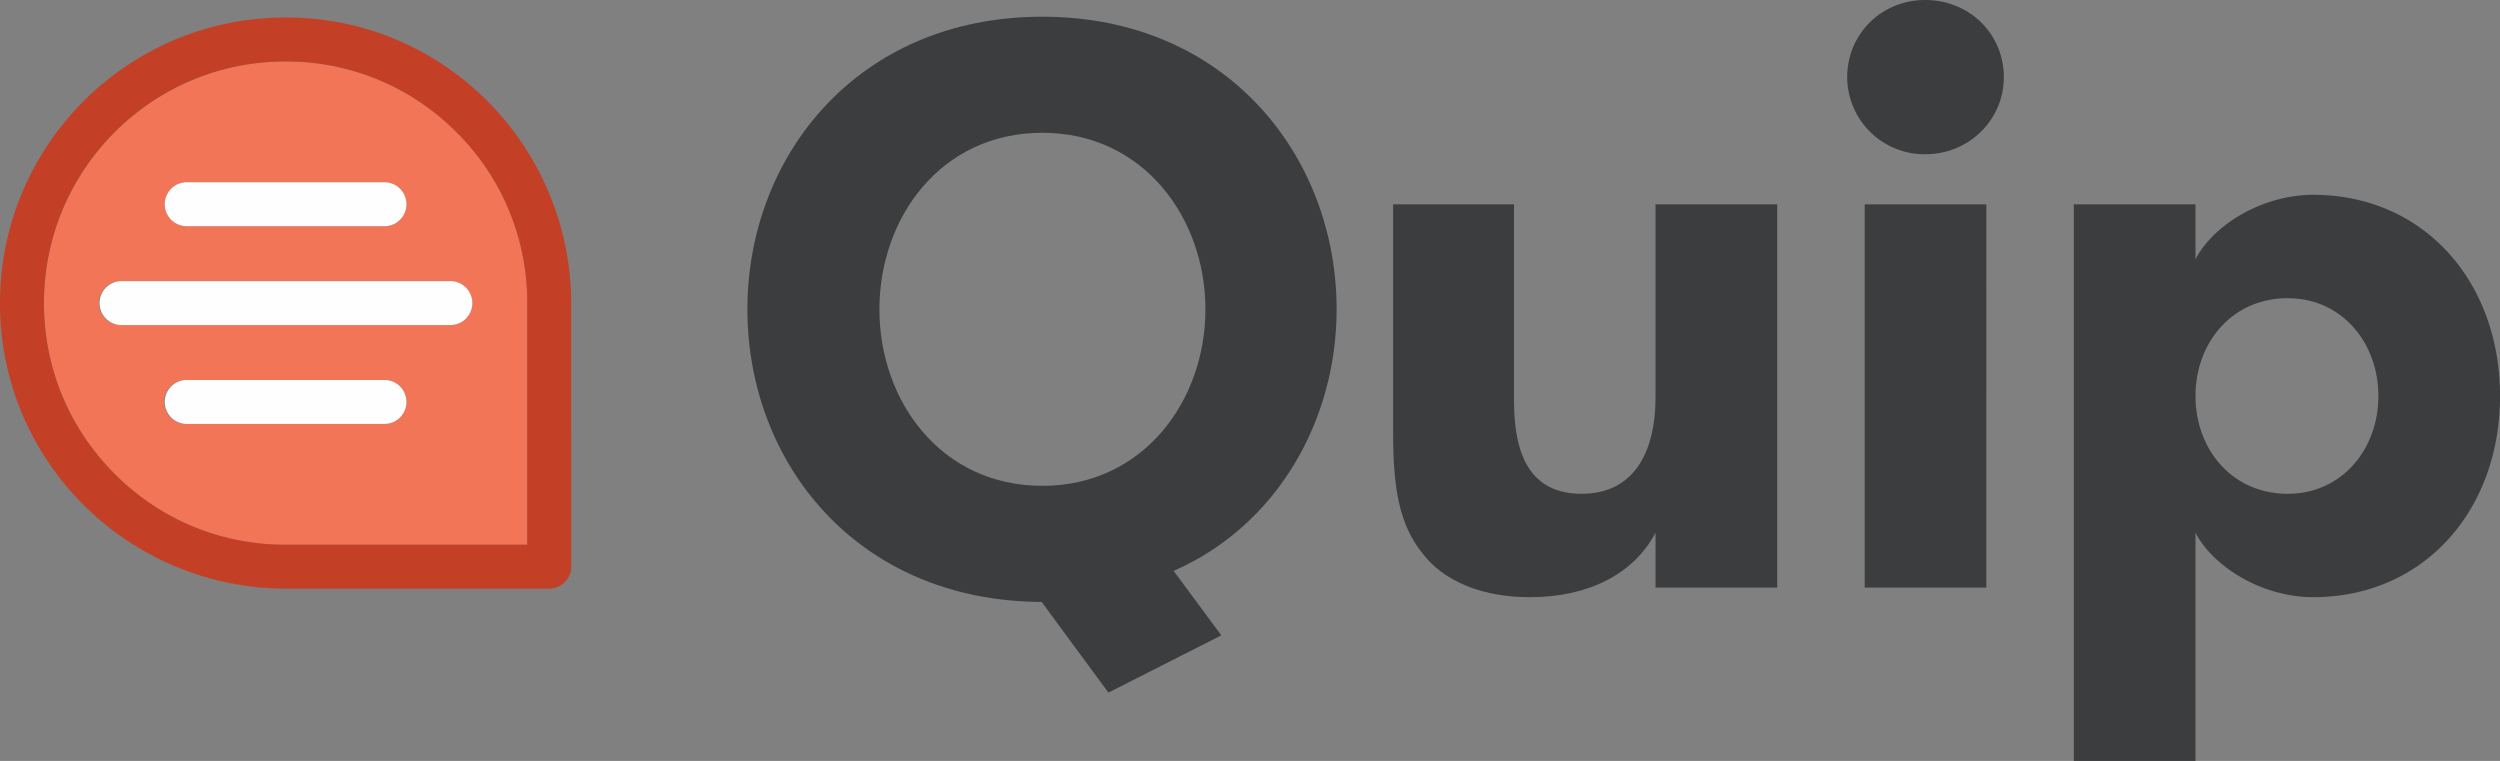
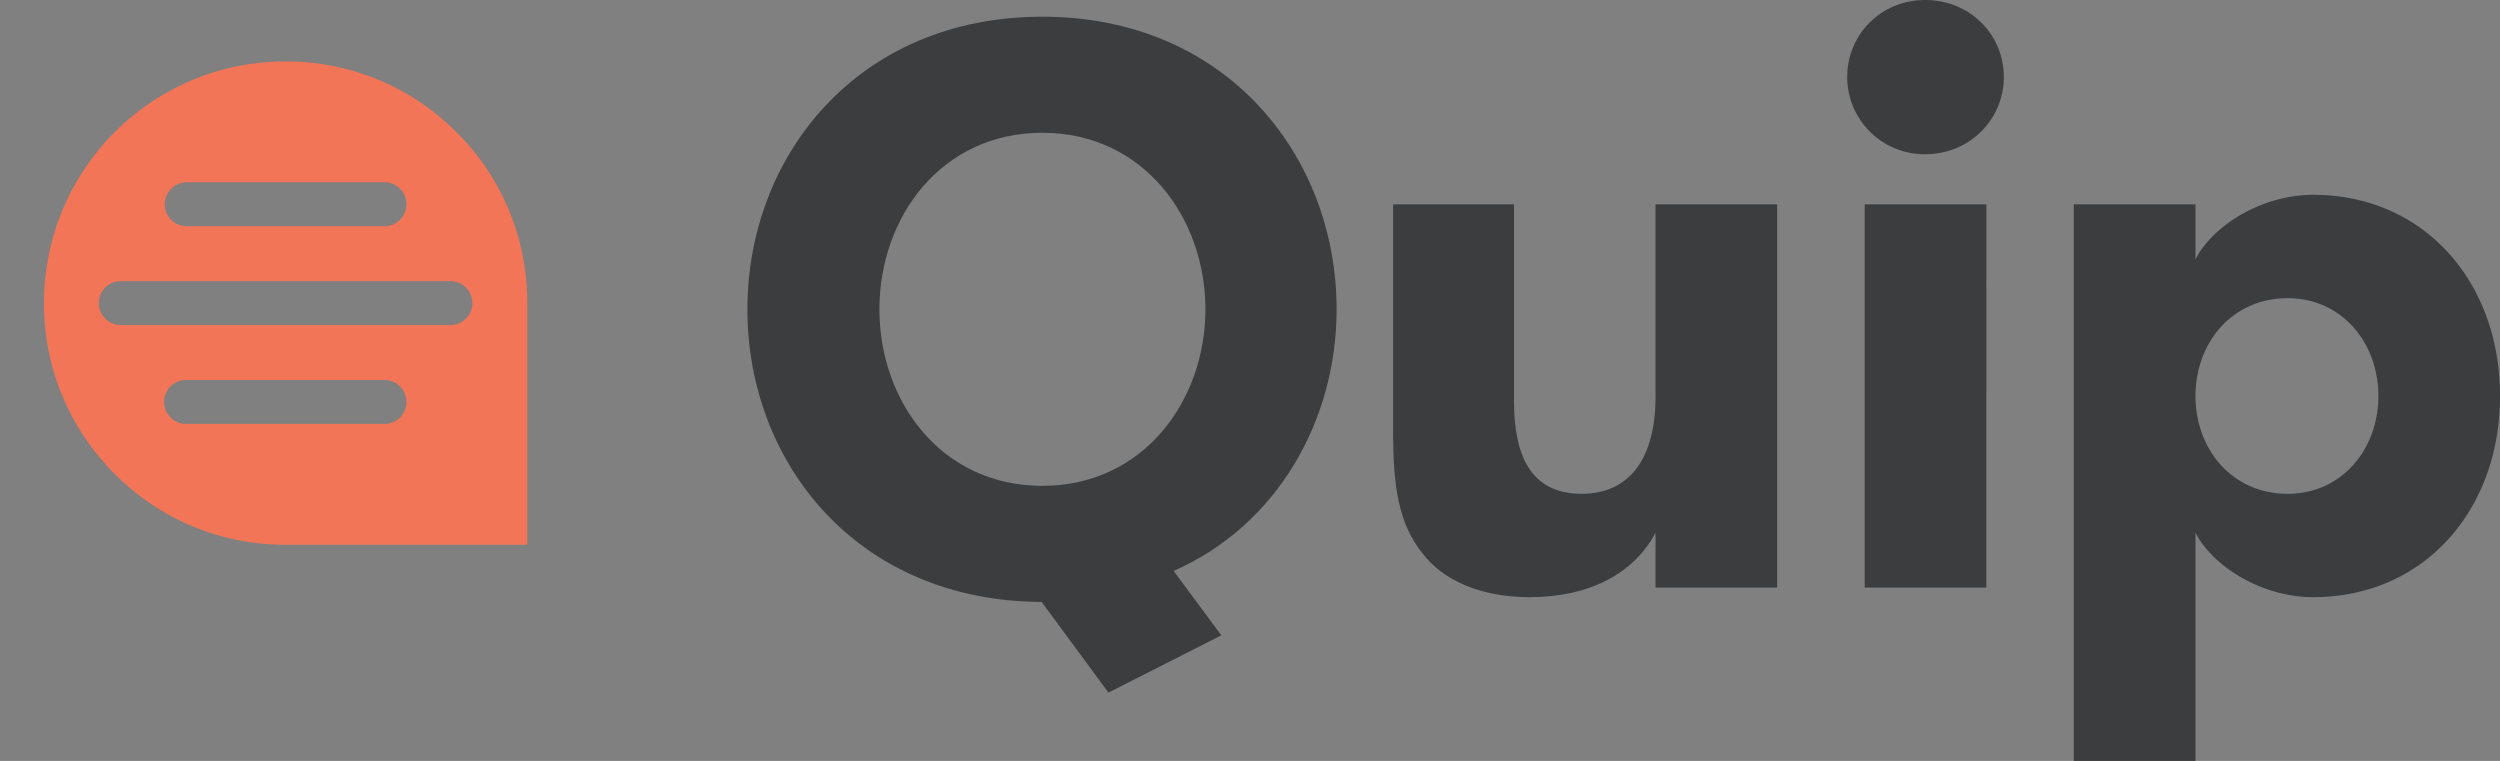
<svg xmlns="http://www.w3.org/2000/svg" xmlns:ns1="http://sodipodi.sourceforge.net/DTD/sodipodi-0.dtd" xmlns:ns2="http://www.inkscape.org/namespaces/inkscape" version="1.1" viewBox="0 0 1000 304.381" id="svg154" ns1:docname="A.svg" width="1000" height="304.381" ns2:version="0.92.4 (5da689c313, 2019-01-14)">
  <rect x="0" y="0" width="1000" height="304.381" fill="#808080" stroke="none" />
  <title id="title138">Quip Logo</title>
  <defs id="defs141">
-     <path id="a" d="M 0,34.078 H 111.957 V 0 H 0 Z" ns2:connector-curvature="0" />
-   </defs>
+     </defs>
  <g id="g152" transform="matrix(8.932,0,0,8.932,0.004,0)" style="fill:none;fill-rule:evenodd">
    <path d="m 21.152,13.573 c 0,0.544 -0.441,0.984 -0.984,0.984 H 5.41 a 0.984,0.984 0 0 1 0,-1.968 h 14.757 c 0.543,0 0.984,0.44 0.984,0.984 m -3.935,5.41 H 8.362 a 0.984,0.984 0 1 1 0,-1.967 h 8.855 a 0.984,0.984 0 0 1 0,1.968 M 8.362,8.162 h 8.855 a 0.984,0.984 0 0 1 0,1.968 H 8.362 a 0.984,0.984 0 1 1 0,-1.968 M 20.2,5.686 A 10.72,10.72 0 0 0 12.797,2.752 c -0.232,0 -0.465,0.007 -0.699,0.021 -5.426,0.337 -9.77,4.682 -10.107,10.108 -0.188,3.026 0.846,5.903 2.912,8.102 a 10.722,10.722 0 0 0 7.887,3.412 H 23.612 V 13.573 A 10.72,10.72 0 0 0 20.2,5.686" id="path143" ns2:connector-curvature="0" style="fill:#f27557" />
-     <path d="M 23.611,24.395 H 12.789 C 9.771,24.395 6.97,23.183 4.902,20.983 2.836,18.784 1.802,15.907 1.99,12.881 2.326,7.455 6.67,3.11 12.097,2.773 c 0.234,-0.014 0.468,-0.021 0.7,-0.021 a 10.72,10.72 0 0 1 7.402,2.934 10.72,10.72 0 0 1 3.412,7.887 z M 21.546,4.252 C 18.948,1.81 15.55,0.585 11.975,0.81 5.561,1.208 0.424,6.345 0.025,12.759 c -0.221,3.573 1.001,6.973 3.444,9.571 a 12.84,12.84 0 0 0 9.32,4.032 h 11.806 c 0.543,0 0.984,-0.44 0.984,-0.983 V 13.573 a 12.84,12.84 0 0 0 -4.033,-9.32 z" id="path145" ns2:connector-curvature="0" style="fill:#c34027" />
-     <path d="M 17.217,17.016 H 8.362 a 0.984,0.984 0 0 0 0,1.968 h 8.855 a 0.984,0.984 0 0 0 0,-1.968 M 8.362,10.13 h 8.855 a 0.984,0.984 0 0 0 0,-1.968 H 8.362 a 0.984,0.984 0 0 0 0,1.968 m -2.951,2.46 a 0.984,0.984 0 0 0 0,1.967 h 14.757 a 0.984,0.984 0 0 0 0,-1.968 H 5.411 Z" id="path147" ns2:connector-curvature="0" style="fill:#fefefe" />
    <path id="logo-text" d="m 53.982,13.852 c 0,-4.095 -2.777,-7.906 -7.3,-7.906 -4.558,0 -7.3,3.81 -7.3,7.906 0,4.095 2.742,7.905 7.3,7.905 4.523,0 7.3,-3.81 7.3,-7.905 m -1.424,11.715 2.136,2.885 -5.056,2.564 -2.991,-4.06 C 38.349,26.92 33.47,20.69 33.47,13.852 c 0,-6.837 4.914,-13.104 13.21,-13.104 8.262,0 13.177,6.267 13.177,13.104 0,4.985 -2.671,9.686 -7.3,11.715 M 79.587,9.151 v 17.164 h -5.448 v -2.457 c -0.962,1.816 -2.956,2.885 -5.627,2.885 -2.207,0 -3.881,-0.749 -4.807,-1.96 -1.069,-1.317 -1.318,-2.99 -1.318,-5.447 V 9.15 H 67.8 v 8.796 c 0,2.457 0.748,4.167 3.027,4.167 2.244,0 3.312,-1.71 3.312,-4.345 V 9.151 Z" ns2:connector-curvature="0" style="fill:#3c3d3f" />
    <path id="path150" d="m 83.506,26.315 h 5.448 V 9.151 H 83.506 Z M 86.212,0 c 1.994,0 3.525,1.53 3.525,3.455 0,1.886 -1.531,3.453 -3.525,3.453 A 3.465,3.465 0 0 1 82.722,3.455 C 82.722,1.53 84.254,0 86.212,0 Z M 98.32,17.734 c 0,2.385 1.637,4.38 4.13,4.38 2.421,0 4.06,-1.995 4.06,-4.38 0,-2.386 -1.639,-4.38 -4.06,-4.38 -2.493,0 -4.13,1.994 -4.13,4.38 z m 0,-6.125 c 0.818,-1.567 3.026,-2.885 5.27,-2.885 4.949,0 8.368,3.882 8.368,9.01 0,5.127 -3.42,9.009 -8.369,9.009 -2.243,0 -4.45,-1.318 -5.27,-2.885 v 10.22 H 92.871 V 9.152 h 5.448 v 2.457 z" ns2:connector-curvature="0" style="fill:#3c3d3f" />
  </g>
</svg>